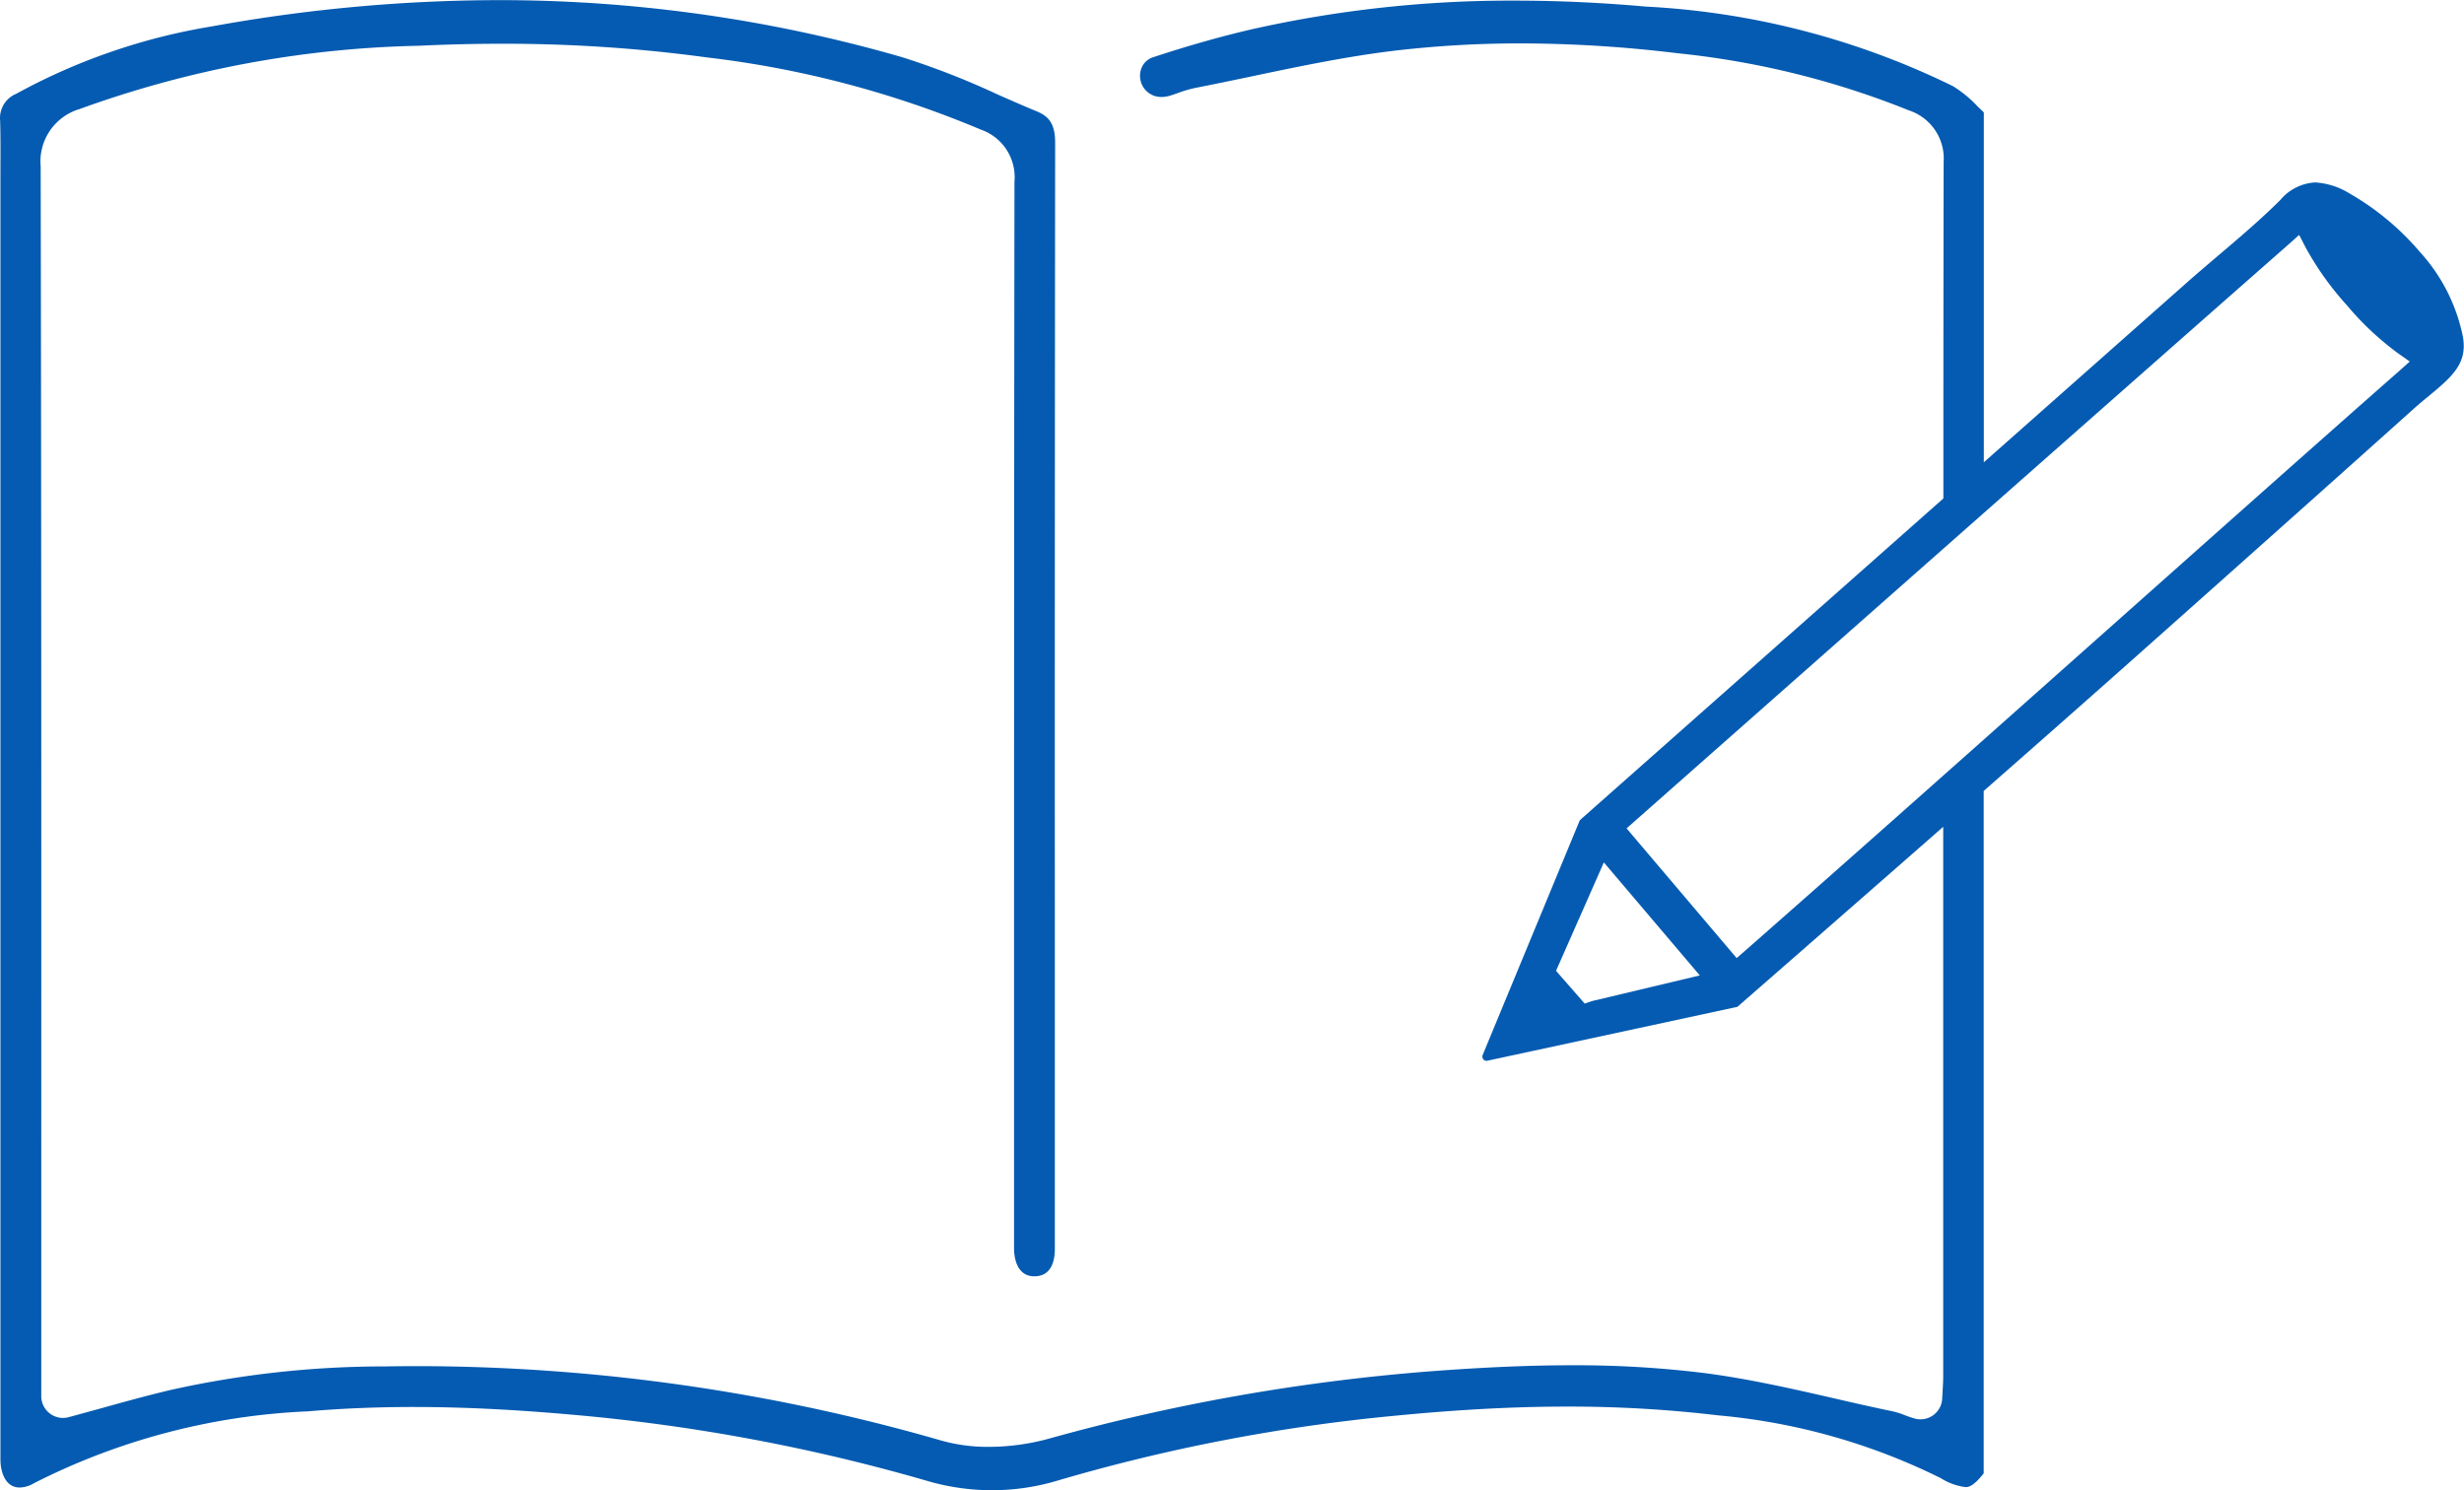
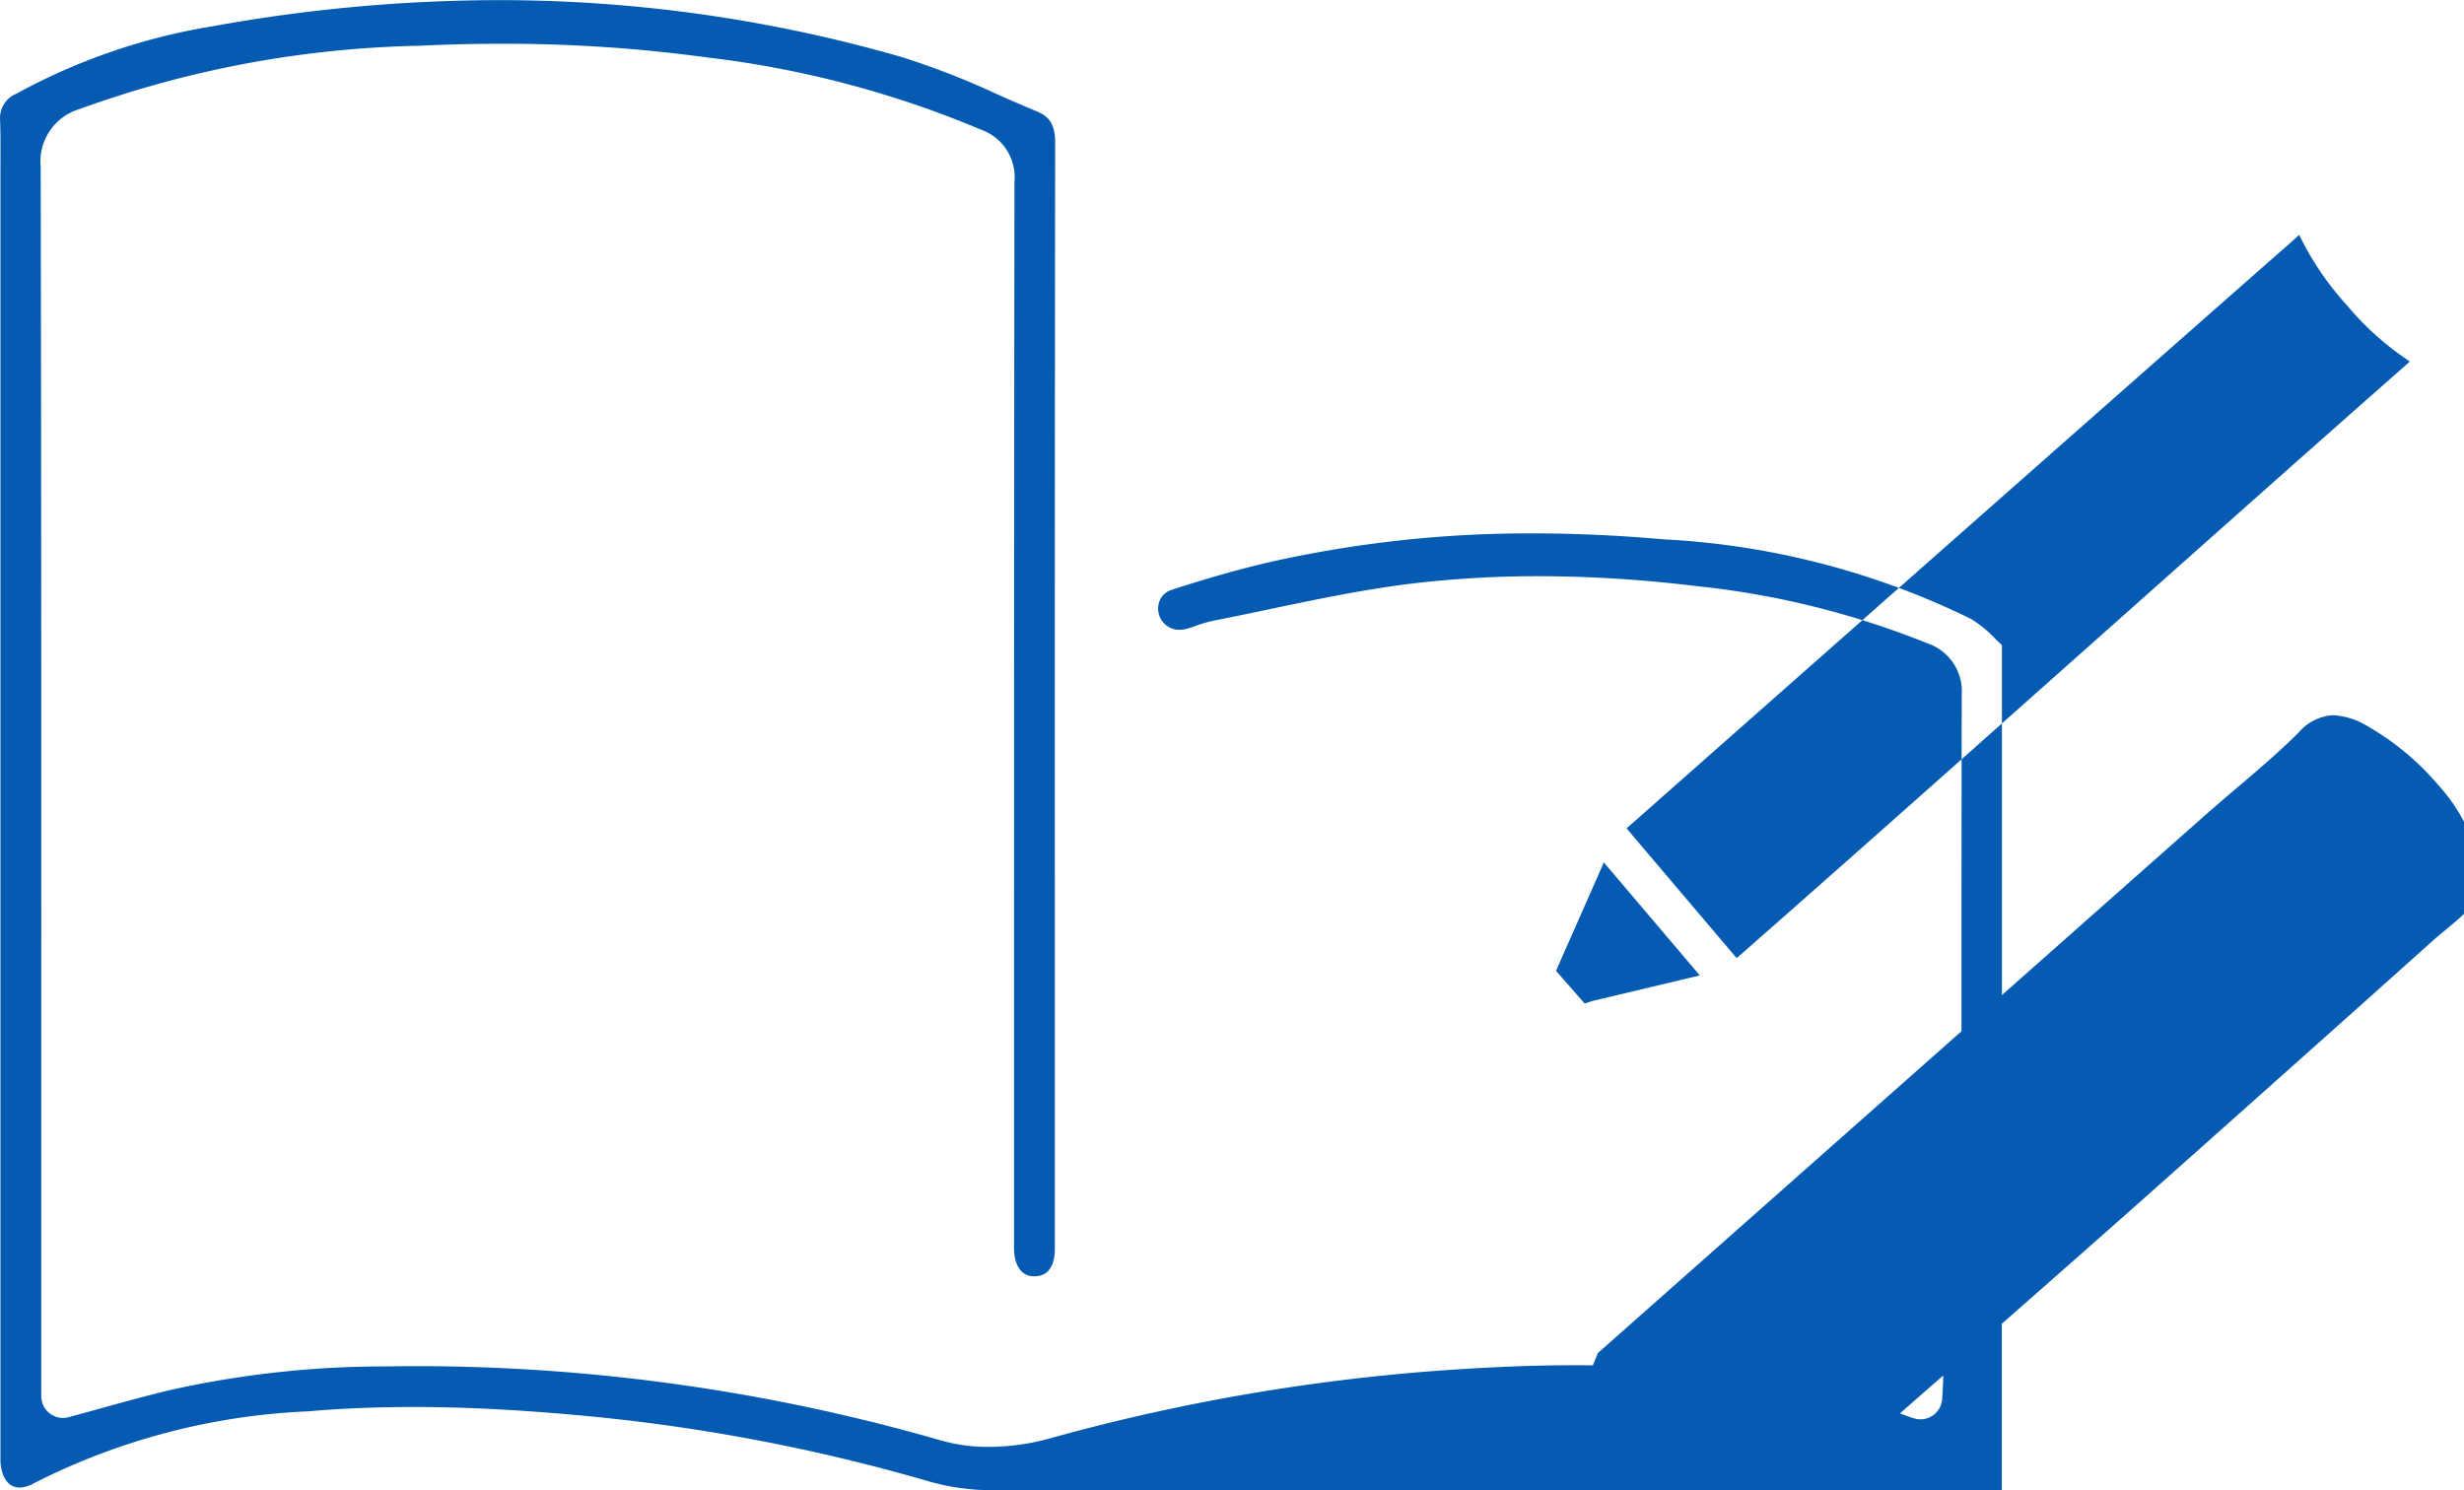
<svg xmlns="http://www.w3.org/2000/svg" width="79.353" height="48" viewBox="0 0 79.353 48">
-   <path id="Path_767" data-name="Path 767" d="M1033.3,942.922a7.419,7.419,0,0,1-2.091-.3,59.49,59.49,0,0,0-11.427-2.132c-1.871-.167-3.543-.249-5.109-.249-1.177,0-2.323.047-3.406.14a21.476,21.476,0,0,0-8.824,2.315.953.953,0,0,1-.461.139c-.458,0-.62-.491-.62-.91,0-11.28,0-40.61,0-40.61,0-.239,0-.479,0-.718,0-.6.009-1.2-.01-1.791a.844.844,0,0,1,.519-.863,19.752,19.752,0,0,1,6.3-2.171,52.1,52.1,0,0,1,9.214-.846,46.739,46.739,0,0,1,13.012,1.837,25.287,25.287,0,0,1,3.075,1.2c.441.194.852.375,1.266.546.365.152.592.374.591,1.013q-.014,12.3-.01,24.6v11.033c0,.328-.086.877-.659.877-.608,0-.655-.689-.655-.9v-3.617c0-9.481,0-20.226.014-30.744a1.62,1.62,0,0,0-1.08-1.673,32.426,32.426,0,0,0-8.821-2.326,48.254,48.254,0,0,0-6.607-.441c-.872,0-1.772.022-2.675.065a33.982,33.982,0,0,0-10.926,2.039,1.759,1.759,0,0,0-1.252,1.849c.022,10.952.021,22.29.019,32.293v7.318a.7.7,0,0,0,.878.675c.337-.091.667-.182.993-.272l.066-.018c.753-.209,1.464-.406,2.2-.581a31.642,31.642,0,0,1,6.918-.765c.344-.005.689-.009,1.033-.009a61.057,61.057,0,0,1,16.908,2.4,5.521,5.521,0,0,0,1.524.2,7.373,7.373,0,0,0,1.923-.262,64.3,64.3,0,0,1,12.3-2.172c1.755-.132,3.2-.194,4.548-.194a33.766,33.766,0,0,1,4.207.243c1.436.18,2.895.514,4.306.837l.041.01c.6.138,1.206.276,1.81.4a2.68,2.68,0,0,1,.352.115c.09.034.186.069.29.1a.7.7,0,0,0,.922-.629l.014-.247c.01-.178.019-.34.019-.5l0-17.673-.583.512c-2.972,2.605-5.595,4.894-6.045,5.287l-8.056,1.737h-.012a.146.146,0,0,1-.044,0,.14.14,0,0,1-.091-.187l3.128-7.561,11.708-10.364v-.953q0-4.937.008-9.873a1.632,1.632,0,0,0-1.119-1.674,27.4,27.4,0,0,0-7.441-1.839,42.2,42.2,0,0,0-5.053-.318,34.567,34.567,0,0,0-4.01.228c-1.574.185-3.132.513-4.638.829l-.074.016c-.588.123-1.176.246-1.765.361a3.918,3.918,0,0,0-.567.167c-.119.042-.216.077-.316.1a.846.846,0,0,1-.2.024.68.68,0,0,1-.627-.98.6.6,0,0,1,.354-.3c1.14-.375,2.178-.668,3.176-.9a38.033,38.033,0,0,1,8.49-.923c1.352,0,2.766.064,4.2.192a25.425,25.425,0,0,1,9.885,2.56,3.816,3.816,0,0,1,.792.648c.069.067.139.134.208.2v11.27l6.543-5.792c.332-.294.673-.583,1.014-.873.669-.568,1.36-1.155,1.99-1.782a1.578,1.578,0,0,1,1.125-.567,2.381,2.381,0,0,1,1.112.359,8.558,8.558,0,0,1,2.25,1.869,5.734,5.734,0,0,1,1.39,2.719,1.779,1.779,0,0,1,.031.269c.022.683-.413,1.077-1.125,1.663-.155.128-.312.257-.464.393q-1.339,1.2-2.682,2.4-3.231,2.885-6.468,5.763c-1.322,1.176-2.952,2.613-4.6,4.06l-.12.105v21.98c-.345.443-.509.443-.59.443a1.918,1.918,0,0,1-.787-.285,20.124,20.124,0,0,0-7.181-2.026,40.534,40.534,0,0,0-4.86-.282c-1.729,0-3.536.1-5.525.293a57.738,57.738,0,0,0-10.914,2.1A7.336,7.336,0,0,1,1033.3,942.922Zm18.16-16.73.923,1.055.224-.078,3.483-.829L1053,922.7Zm23.594-23.4c-4.255,3.737-16.952,14.951-21.064,18.584l-.258.228,3.545,4.178.269-.235c2.9-2.543,7.309-6.464,11.573-10.256l.068-.06c3.677-3.27,7.149-6.358,9.432-8.364l.336-.3-.366-.257a9.35,9.35,0,0,1-1.656-1.552,9.589,9.589,0,0,1-1.334-1.869l-.207-.4Z" transform="translate(-1001.348 -894.922)" fill="#055bb1" />
+   <path id="Path_767" data-name="Path 767" d="M1033.3,942.922a7.419,7.419,0,0,1-2.091-.3,59.49,59.49,0,0,0-11.427-2.132c-1.871-.167-3.543-.249-5.109-.249-1.177,0-2.323.047-3.406.14a21.476,21.476,0,0,0-8.824,2.315.953.953,0,0,1-.461.139c-.458,0-.62-.491-.62-.91,0-11.28,0-40.61,0-40.61,0-.239,0-.479,0-.718,0-.6.009-1.2-.01-1.791a.844.844,0,0,1,.519-.863,19.752,19.752,0,0,1,6.3-2.171,52.1,52.1,0,0,1,9.214-.846,46.739,46.739,0,0,1,13.012,1.837,25.287,25.287,0,0,1,3.075,1.2c.441.194.852.375,1.266.546.365.152.592.374.591,1.013q-.014,12.3-.01,24.6v11.033c0,.328-.086.877-.659.877-.608,0-.655-.689-.655-.9v-3.617c0-9.481,0-20.226.014-30.744a1.62,1.62,0,0,0-1.08-1.673,32.426,32.426,0,0,0-8.821-2.326,48.254,48.254,0,0,0-6.607-.441c-.872,0-1.772.022-2.675.065a33.982,33.982,0,0,0-10.926,2.039,1.759,1.759,0,0,0-1.252,1.849c.022,10.952.021,22.29.019,32.293v7.318a.7.7,0,0,0,.878.675c.337-.091.667-.182.993-.272l.066-.018c.753-.209,1.464-.406,2.2-.581a31.642,31.642,0,0,1,6.918-.765c.344-.005.689-.009,1.033-.009a61.057,61.057,0,0,1,16.908,2.4,5.521,5.521,0,0,0,1.524.2,7.373,7.373,0,0,0,1.923-.262,64.3,64.3,0,0,1,12.3-2.172c1.755-.132,3.2-.194,4.548-.194a33.766,33.766,0,0,1,4.207.243c1.436.18,2.895.514,4.306.837l.041.01c.6.138,1.206.276,1.81.4a2.68,2.68,0,0,1,.352.115c.09.034.186.069.29.1a.7.7,0,0,0,.922-.629l.014-.247c.01-.178.019-.34.019-.5c-2.972,2.605-5.595,4.894-6.045,5.287l-8.056,1.737h-.012a.146.146,0,0,1-.044,0,.14.14,0,0,1-.091-.187l3.128-7.561,11.708-10.364v-.953q0-4.937.008-9.873a1.632,1.632,0,0,0-1.119-1.674,27.4,27.4,0,0,0-7.441-1.839,42.2,42.2,0,0,0-5.053-.318,34.567,34.567,0,0,0-4.01.228c-1.574.185-3.132.513-4.638.829l-.074.016c-.588.123-1.176.246-1.765.361a3.918,3.918,0,0,0-.567.167c-.119.042-.216.077-.316.1a.846.846,0,0,1-.2.024.68.68,0,0,1-.627-.98.6.6,0,0,1,.354-.3c1.14-.375,2.178-.668,3.176-.9a38.033,38.033,0,0,1,8.49-.923c1.352,0,2.766.064,4.2.192a25.425,25.425,0,0,1,9.885,2.56,3.816,3.816,0,0,1,.792.648c.069.067.139.134.208.2v11.27l6.543-5.792c.332-.294.673-.583,1.014-.873.669-.568,1.36-1.155,1.99-1.782a1.578,1.578,0,0,1,1.125-.567,2.381,2.381,0,0,1,1.112.359,8.558,8.558,0,0,1,2.25,1.869,5.734,5.734,0,0,1,1.39,2.719,1.779,1.779,0,0,1,.031.269c.022.683-.413,1.077-1.125,1.663-.155.128-.312.257-.464.393q-1.339,1.2-2.682,2.4-3.231,2.885-6.468,5.763c-1.322,1.176-2.952,2.613-4.6,4.06l-.12.105v21.98c-.345.443-.509.443-.59.443a1.918,1.918,0,0,1-.787-.285,20.124,20.124,0,0,0-7.181-2.026,40.534,40.534,0,0,0-4.86-.282c-1.729,0-3.536.1-5.525.293a57.738,57.738,0,0,0-10.914,2.1A7.336,7.336,0,0,1,1033.3,942.922Zm18.16-16.73.923,1.055.224-.078,3.483-.829L1053,922.7Zm23.594-23.4c-4.255,3.737-16.952,14.951-21.064,18.584l-.258.228,3.545,4.178.269-.235c2.9-2.543,7.309-6.464,11.573-10.256l.068-.06c3.677-3.27,7.149-6.358,9.432-8.364l.336-.3-.366-.257a9.35,9.35,0,0,1-1.656-1.552,9.589,9.589,0,0,1-1.334-1.869l-.207-.4Z" transform="translate(-1001.348 -894.922)" fill="#055bb1" />
</svg>